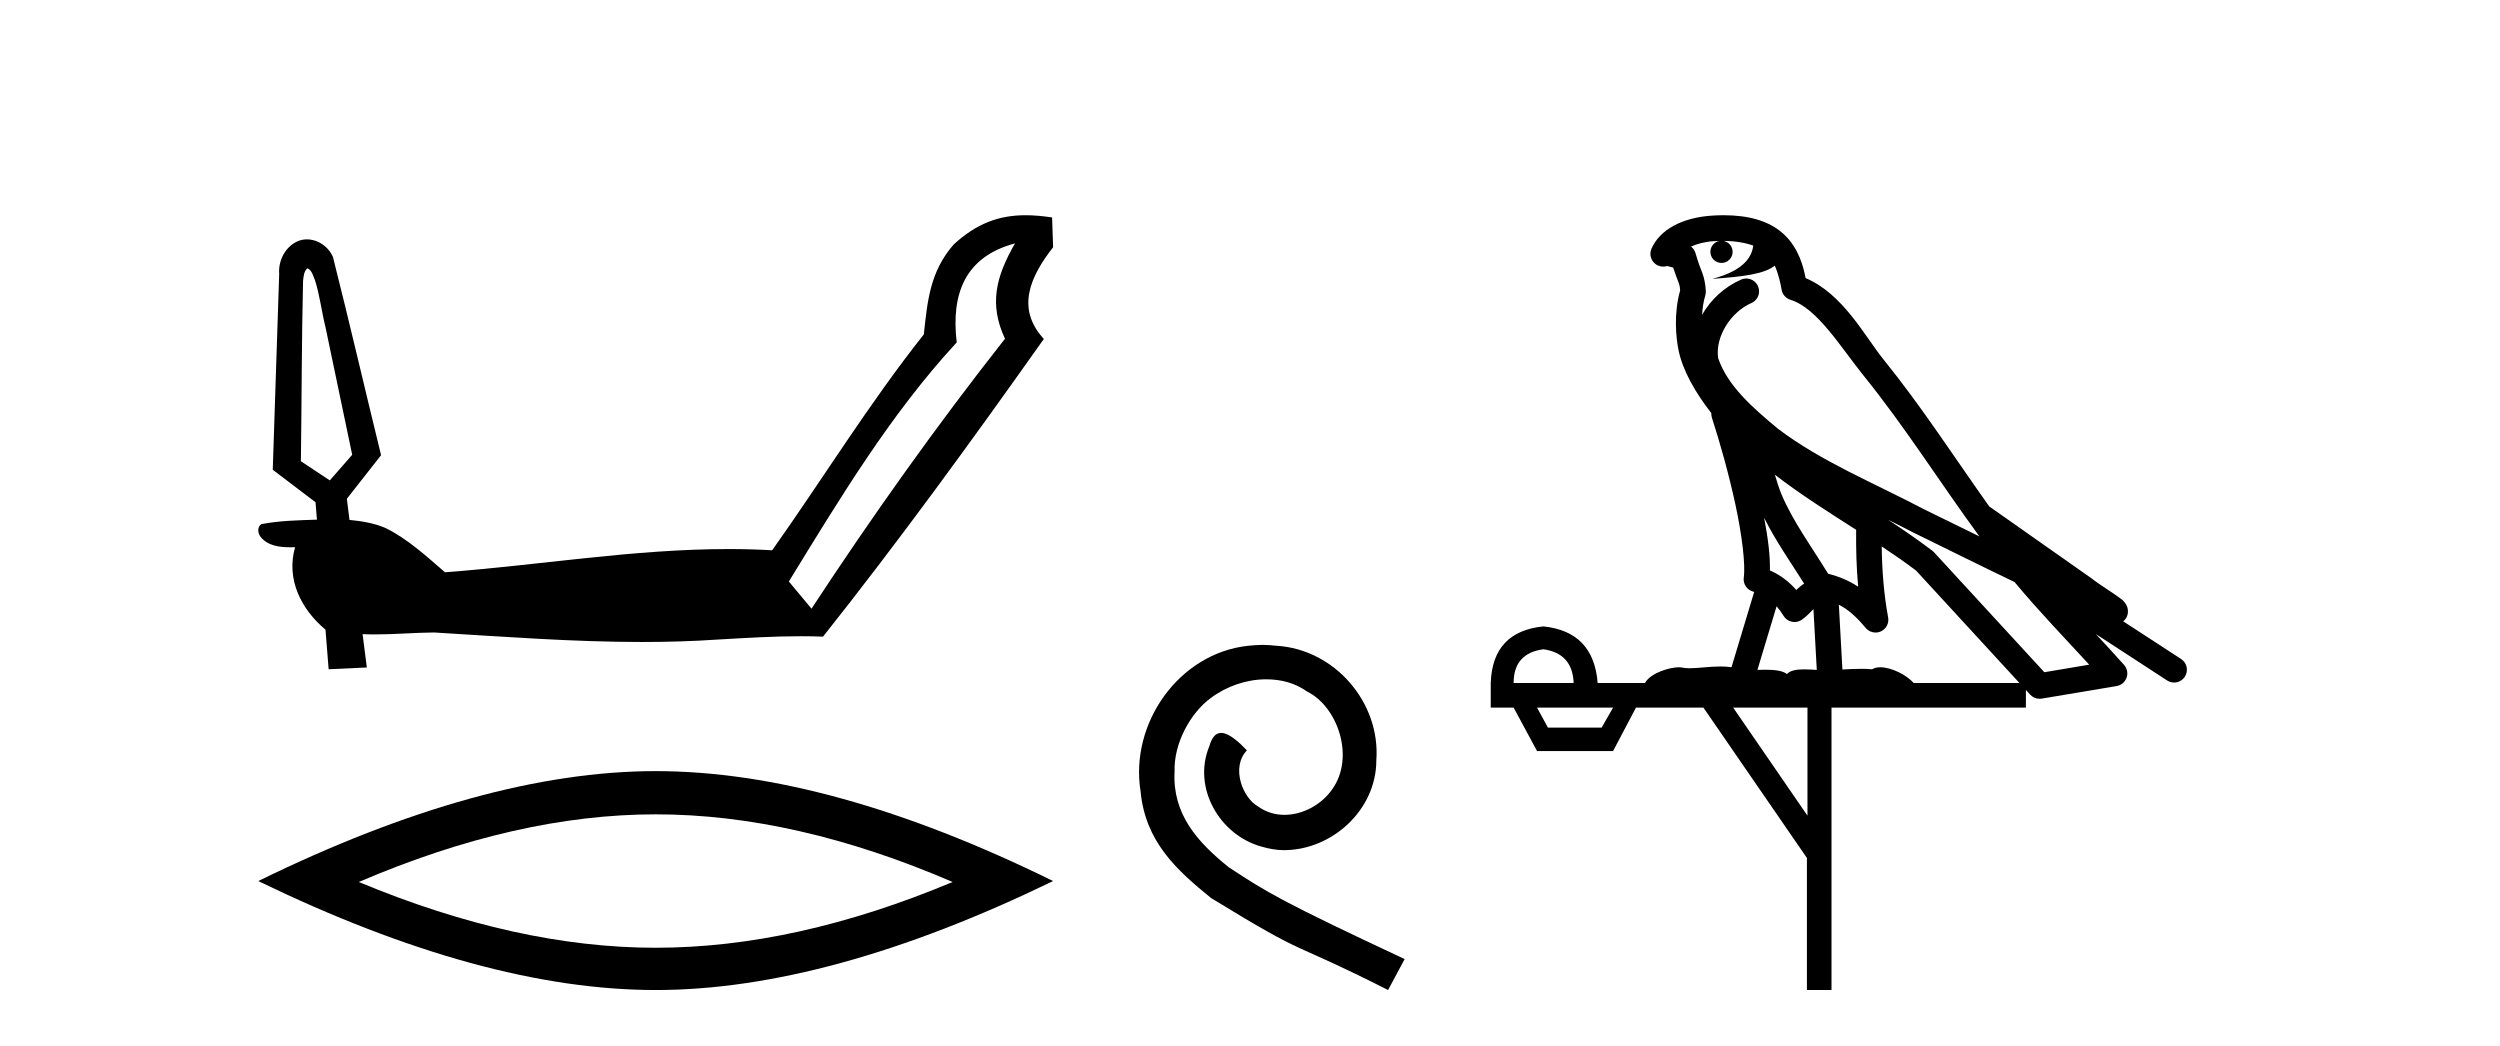
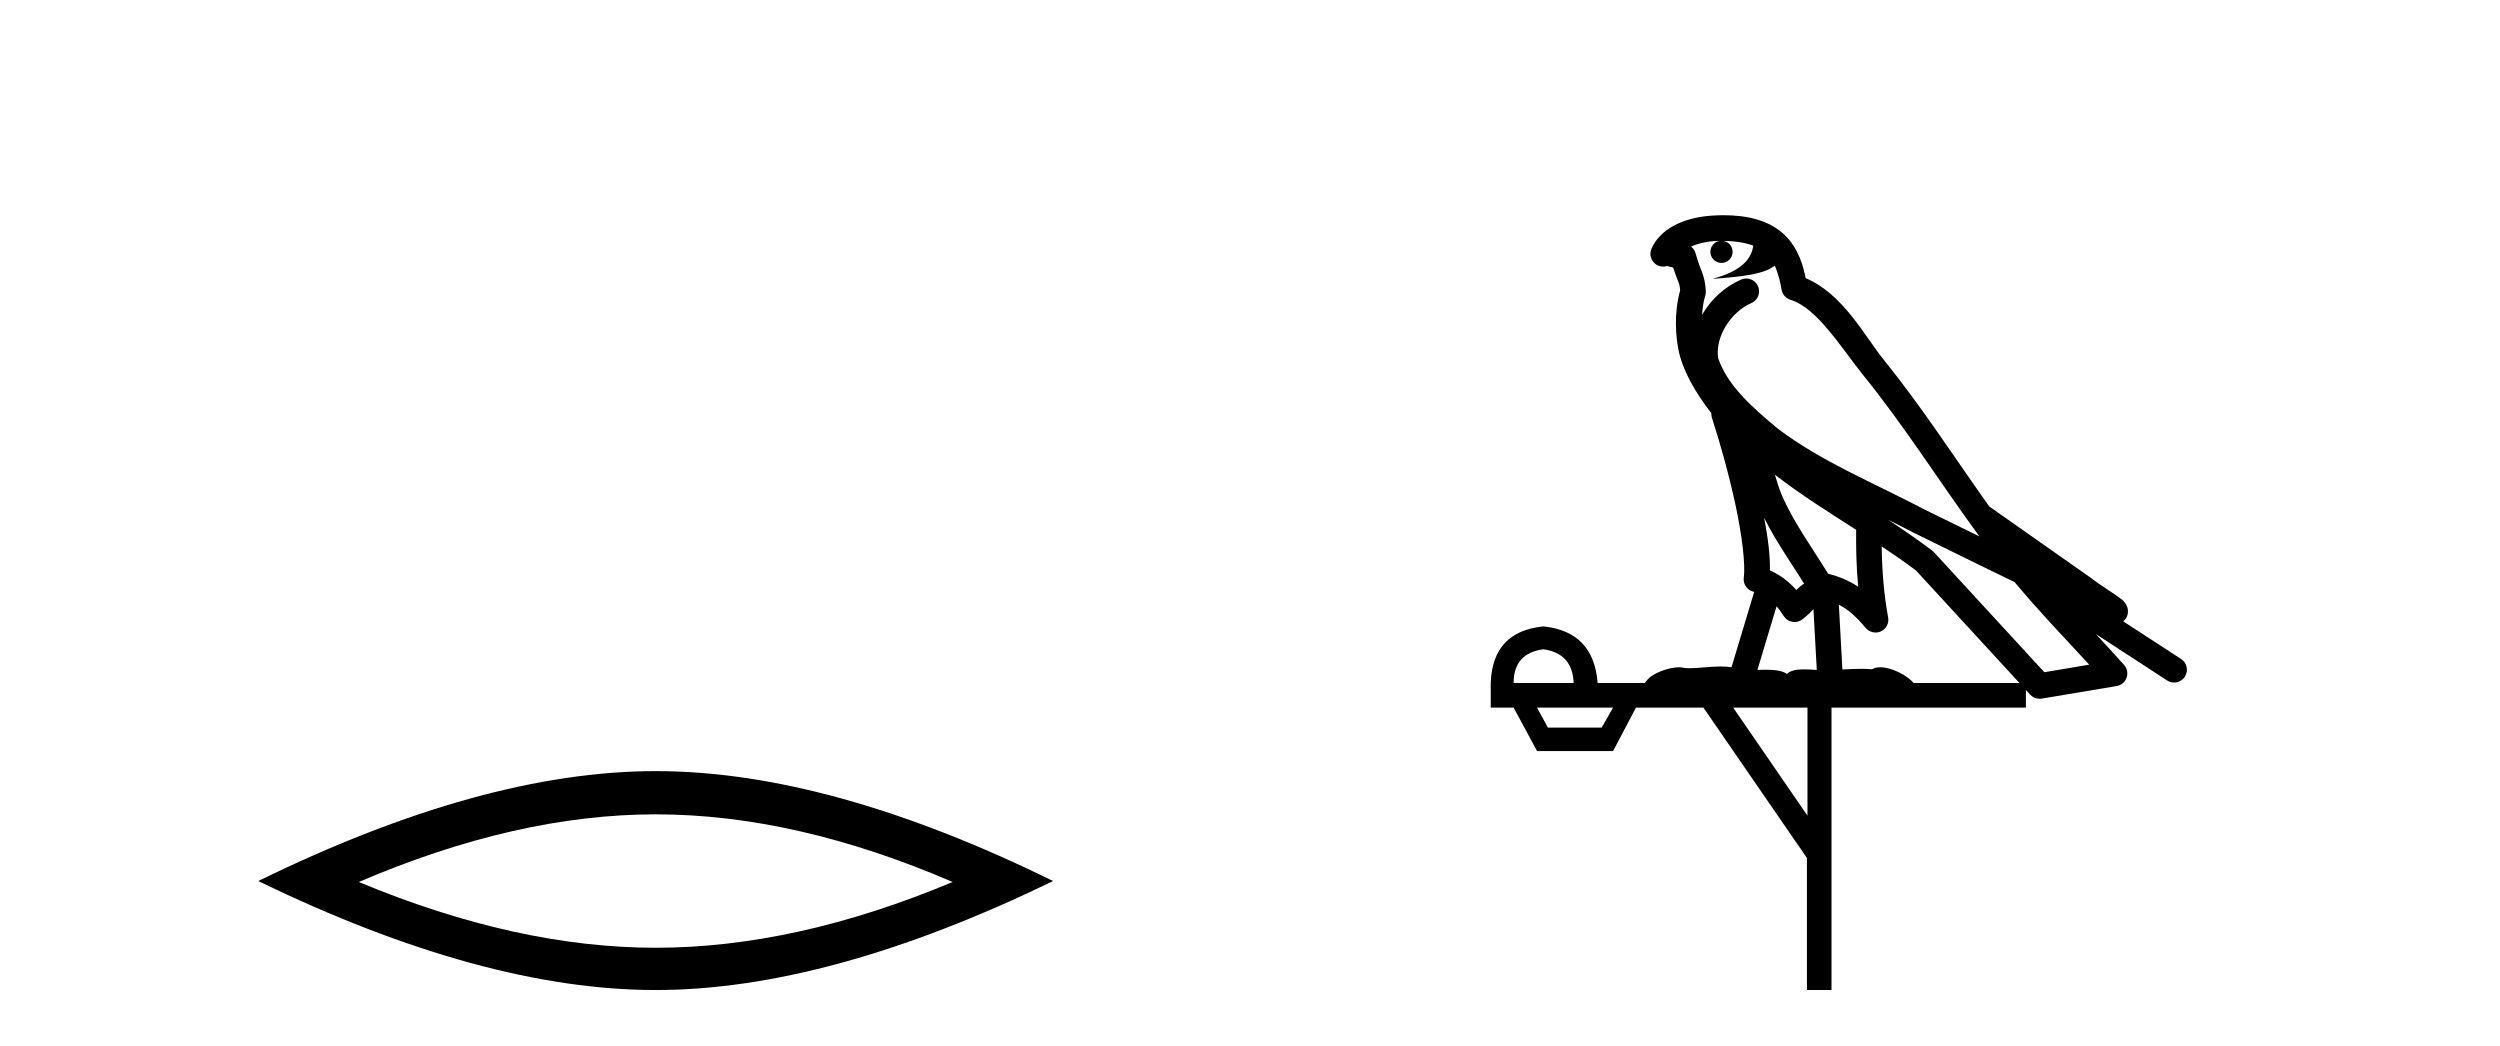
<svg xmlns="http://www.w3.org/2000/svg" width="98.0" height="41.0">
-   <path d="M 12.05 10.515 C 12.233 10.598 12.275 10.822 12.349 10.99 C 12.538 11.587 12.607 12.217 12.759 12.824 C 13.108 14.492 13.457 16.16 13.806 17.828 C 13.514 18.163 13.221 18.497 12.929 18.832 C 12.551 18.581 12.173 18.331 11.795 18.08 C 11.828 15.722 11.823 13.363 11.88 11.006 C 11.901 10.836 11.911 10.638 12.05 10.515 ZM 39.789 9.541 L 39.785 9.547 C 39.048 10.83 38.757 11.916 39.396 13.278 C 36.709 16.69 34.192 20.23 31.811 23.86 L 30.923 22.795 C 32.92 19.542 34.903 16.24 37.503 13.422 C 37.276 11.503 37.838 10.06 39.789 9.541 ZM 40.204 8.437 C 39.162 8.437 38.288 8.754 37.383 9.584 L 37.383 9.584 C 36.452 10.658 36.358 11.788 36.214 13.108 C 34.071 15.811 32.262 18.759 30.269 21.571 C 29.698 21.538 29.128 21.523 28.559 21.523 C 24.839 21.523 21.15 22.155 17.443 22.433 C 16.711 21.802 15.988 21.131 15.117 20.7 C 14.67 20.506 14.183 20.428 13.7 20.381 C 13.669 20.104 13.627 19.829 13.597 19.552 C 14.044 18.982 14.489 18.411 14.938 17.843 C 14.305 15.258 13.706 12.665 13.055 10.086 C 12.893 9.68 12.466 9.383 12.031 9.383 C 11.927 9.383 11.822 9.4 11.72 9.437 C 11.201 9.631 10.901 10.202 10.944 10.743 C 10.86 13.3 10.776 15.857 10.692 18.415 C 11.251 18.839 11.809 19.263 12.368 19.687 C 12.386 19.915 12.405 20.142 12.424 20.37 C 11.696 20.395 10.961 20.408 10.246 20.546 C 10.071 20.656 10.104 20.918 10.224 21.057 C 10.513 21.402 10.963 21.453 11.391 21.453 C 11.45 21.453 11.509 21.452 11.567 21.451 L 11.567 21.451 C 11.208 22.707 11.807 23.887 12.759 24.683 C 12.801 25.2 12.842 25.717 12.883 26.234 C 13.382 26.211 13.881 26.187 14.38 26.165 C 14.323 25.729 14.267 25.293 14.213 24.858 L 14.213 24.858 C 14.379 24.866 14.545 24.869 14.71 24.869 C 15.478 24.869 16.244 24.799 17.011 24.793 C 19.727 24.956 22.448 25.166 25.169 25.166 C 26.156 25.166 27.142 25.138 28.128 25.071 C 29.214 25.009 30.302 24.94 31.391 24.94 C 31.681 24.94 31.972 24.945 32.263 24.956 C 35.273 21.162 38.12 17.24 40.918 13.287 C 39.802 12.076 40.406 10.815 41.282 9.691 L 41.242 8.525 C 40.876 8.468 40.531 8.437 40.204 8.437 Z" style="fill:#000000;stroke:none" />
  <path d="M 25.703 31.922 Q 31.191 31.922 37.342 34.574 Q 31.191 37.152 25.703 37.152 Q 20.252 37.152 14.065 34.574 Q 20.252 31.922 25.703 31.922 ZM 25.703 30.228 Q 18.927 30.228 10.124 34.537 Q 18.927 38.809 25.703 38.809 Q 32.48 38.809 41.282 34.537 Q 32.517 30.228 25.703 30.228 Z" style="fill:#000000;stroke:none" />
-   <path d="M 49.493 25.279 C 49.305 25.279 49.117 25.297 48.93 25.314 C 46.213 25.604 44.283 28.354 44.71 31.019 C 44.898 33.001 46.128 34.111 47.477 35.205 C 51.492 37.665 50.365 36.759 54.413 38.809 L 55.062 37.596 C 50.245 35.341 49.664 34.983 48.161 33.992 C 46.931 33.001 45.957 31.908 46.043 30.251 C 46.008 29.106 46.692 27.927 47.46 27.364 C 48.075 26.902 48.861 26.629 49.63 26.629 C 50.211 26.629 50.757 26.766 51.236 27.107 C 52.449 27.705 53.115 29.687 52.227 30.934 C 51.817 31.532 51.082 31.942 50.347 31.942 C 49.989 31.942 49.63 31.839 49.322 31.617 C 48.707 31.276 48.246 30.08 48.878 29.414 C 48.588 29.106 48.178 28.73 47.87 28.73 C 47.665 28.73 47.512 28.884 47.409 29.243 C 46.726 30.883 47.819 32.745 49.459 33.189 C 49.75 33.274 50.04 33.326 50.33 33.326 C 52.21 33.326 53.952 31.754 53.952 29.807 C 54.123 27.534 52.312 25.45 50.04 25.314 C 49.869 25.297 49.681 25.279 49.493 25.279 Z" style="fill:#000000;stroke:none" />
  <path d="M 67.561 9.444 C 68.014 9.448 68.413 9.513 68.729 9.628 C 68.676 10.005 68.444 10.588 67.121 10.932 C 68.352 10.843 69.156 10.742 69.571 10.414 C 69.721 10.752 69.803 11.134 69.838 11.353 C 69.869 11.541 70.004 11.696 70.187 11.752 C 71.241 12.075 72.167 13.629 73.056 14.728 C 74.658 16.707 76.044 18.912 77.591 21.026 C 76.877 20.676 76.164 20.326 75.447 19.976 C 73.453 18.928 71.407 18.102 69.699 16.81 C 68.706 15.983 67.722 15.129 67.352 14.04 C 67.225 13.201 67.853 12.229 68.648 11.883 C 68.865 11.792 68.989 11.563 68.948 11.332 C 68.907 11.1 68.711 10.928 68.476 10.918 C 68.468 10.918 68.461 10.918 68.454 10.918 C 68.382 10.918 68.311 10.933 68.246 10.963 C 67.611 11.24 67.066 11.735 66.721 12.342 C 66.738 12.085 66.774 11.822 66.847 11.585 C 66.864 11.529 66.872 11.47 66.868 11.411 C 66.851 11.099 66.798 10.882 66.73 10.698 C 66.661 10.514 66.587 10.35 66.464 9.924 C 66.434 9.821 66.372 9.73 66.288 9.665 C 66.524 9.561 66.82 9.477 67.177 9.454 C 67.249 9.449 67.318 9.449 67.388 9.447 L 67.388 9.447 C 67.193 9.49 67.047 9.664 67.047 9.872 C 67.047 10.112 67.242 10.307 67.483 10.307 C 67.724 10.307 67.919 10.112 67.919 9.872 C 67.919 9.658 67.764 9.481 67.561 9.444 ZM 69.575 18.609 C 70.597 19.396 71.689 20.083 72.761 20.769 C 72.753 21.509 72.771 22.253 72.84 22.999 C 72.491 22.771 72.108 22.6 71.664 22.492 C 71.004 21.42 70.28 20.432 69.837 19.384 C 69.746 19.167 69.66 18.896 69.575 18.609 ZM 69.155 20.299 C 69.616 21.223 70.204 22.054 70.722 22.877 C 70.622 22.944 70.533 23.014 70.461 23.082 C 70.442 23.099 70.432 23.111 70.415 23.128 C 70.13 22.8 69.783 22.534 69.38 22.361 C 69.396 21.773 69.3 21.065 69.155 20.299 ZM 74.016 20.376 L 74.016 20.376 C 74.345 20.539 74.673 20.703 74.994 20.872 C 74.998 20.874 75.003 20.876 75.007 20.878 C 76.324 21.52 77.639 22.18 78.971 22.816 C 79.91 23.947 80.923 24.996 81.898 26.055 C 81.311 26.154 80.725 26.252 80.138 26.351 C 78.696 24.783 77.255 23.216 75.813 21.648 C 75.793 21.626 75.771 21.606 75.747 21.588 C 75.185 21.162 74.602 20.763 74.016 20.376 ZM 69.642 23.766 C 69.74 23.877 69.831 24.001 69.915 24.141 C 69.988 24.261 70.107 24.345 70.245 24.373 C 70.278 24.38 70.312 24.383 70.345 24.383 C 70.45 24.383 70.553 24.35 70.639 24.288 C 70.85 24.135 70.978 23.989 71.087 23.876 L 71.218 26.261 C 71.049 26.25 70.878 26.239 70.718 26.239 C 70.437 26.239 70.189 26.275 70.047 26.42 C 69.878 26.29 69.574 26.253 69.196 26.253 C 69.099 26.253 68.997 26.256 68.891 26.26 L 69.642 23.766 ZM 60.499 25.452 C 61.261 25.556 61.657 25.997 61.687 26.774 L 59.334 26.774 C 59.334 25.997 59.722 25.556 60.499 25.452 ZM 73.763 21.42 L 73.763 21.42 C 74.225 21.727 74.677 22.039 75.109 22.365 C 76.461 23.835 77.812 25.304 79.163 26.774 L 75.019 26.774 C 74.731 26.454 74.144 26.157 73.709 26.157 C 73.586 26.157 73.475 26.181 73.386 26.235 C 73.248 26.223 73.103 26.218 72.954 26.218 C 72.719 26.218 72.472 26.23 72.222 26.245 L 72.083 23.705 L 72.083 23.705 C 72.462 23.898 72.77 24.18 73.138 24.618 C 73.236 24.734 73.378 24.796 73.522 24.796 C 73.594 24.796 73.668 24.78 73.736 24.748 C 73.942 24.651 74.057 24.427 74.015 24.203 C 73.845 23.286 73.776 22.359 73.763 21.42 ZM 63.233 27.738 L 62.785 28.522 L 60.678 28.522 L 60.252 27.738 ZM 70.853 27.738 L 70.853 31.974 L 67.94 27.738 ZM 67.573 8.437 C 67.557 8.437 67.541 8.437 67.524 8.437 C 67.389 8.438 67.252 8.443 67.114 8.452 L 67.113 8.452 C 65.942 8.528 65.063 9.003 64.738 9.749 C 64.662 9.923 64.691 10.125 64.813 10.271 C 64.91 10.387 65.051 10.451 65.198 10.451 C 65.236 10.451 65.275 10.447 65.313 10.438 C 65.343 10.431 65.349 10.427 65.355 10.427 C 65.361 10.427 65.367 10.432 65.405 10.441 C 65.442 10.449 65.504 10.467 65.588 10.489 C 65.679 10.772 65.749 10.942 65.79 11.049 C 65.835 11.17 65.849 11.213 65.861 11.386 C 65.6 12.318 65.702 13.254 65.799 13.729 C 65.96 14.516 66.447 15.378 67.084 16.194 C 67.081 16.255 67.087 16.316 67.107 16.375 C 67.415 17.319 67.775 18.6 68.032 19.795 C 68.289 20.99 68.426 22.136 68.356 22.638 C 68.321 22.892 68.483 23.132 68.732 23.194 C 68.743 23.197 68.753 23.201 68.764 23.203 L 67.875 26.155 C 67.73 26.133 67.584 26.126 67.437 26.126 C 67.005 26.126 66.578 26.195 66.235 26.195 C 66.122 26.195 66.018 26.187 65.926 26.167 C 65.895 26.16 65.856 26.157 65.811 26.157 C 65.453 26.157 64.703 26.375 64.483 26.774 L 62.628 26.774 C 62.524 25.429 61.814 24.69 60.499 24.555 C 59.169 24.69 58.482 25.429 58.437 26.774 L 58.437 27.738 L 59.334 27.738 L 60.252 29.441 L 63.233 29.441 L 64.13 27.738 L 66.774 27.738 L 70.831 33.632 L 70.831 38.809 L 71.795 38.809 L 71.795 27.738 L 79.415 27.738 L 79.415 27.048 C 79.471 27.109 79.527 27.17 79.583 27.23 C 79.679 27.335 79.813 27.392 79.953 27.392 C 79.98 27.392 80.008 27.39 80.035 27.386 C 81.014 27.221 81.993 27.057 82.971 26.893 C 83.152 26.863 83.302 26.737 83.362 26.564 C 83.423 26.392 83.385 26.2 83.263 26.064 C 82.897 25.655 82.527 25.253 82.156 24.854 L 82.156 24.854 L 84.951 26.674 C 85.035 26.729 85.13 26.756 85.224 26.756 C 85.388 26.756 85.549 26.675 85.646 26.527 C 85.797 26.295 85.731 25.984 85.499 25.833 L 83.23 24.356 C 83.278 24.317 83.324 24.268 83.358 24.202 C 83.44 24.047 83.418 23.886 83.391 23.803 C 83.364 23.72 83.335 23.679 83.311 23.647 C 83.218 23.519 83.169 23.498 83.103 23.446 C 83.036 23.395 82.962 23.343 82.881 23.288 C 82.72 23.178 82.534 23.056 82.374 22.949 C 82.214 22.842 82.064 22.73 82.059 22.726 C 82.043 22.711 82.026 22.698 82.009 22.686 C 80.671 21.745 79.333 20.805 77.996 19.865 C 77.991 19.862 77.987 19.86 77.982 19.857 C 76.623 17.95 75.337 15.95 73.837 14.096 C 73.106 13.194 72.254 11.524 70.779 10.901 C 70.697 10.459 70.514 9.754 69.963 9.217 C 69.367 8.638 68.505 8.437 67.573 8.437 Z" style="fill:#000000;stroke:none" />
</svg>